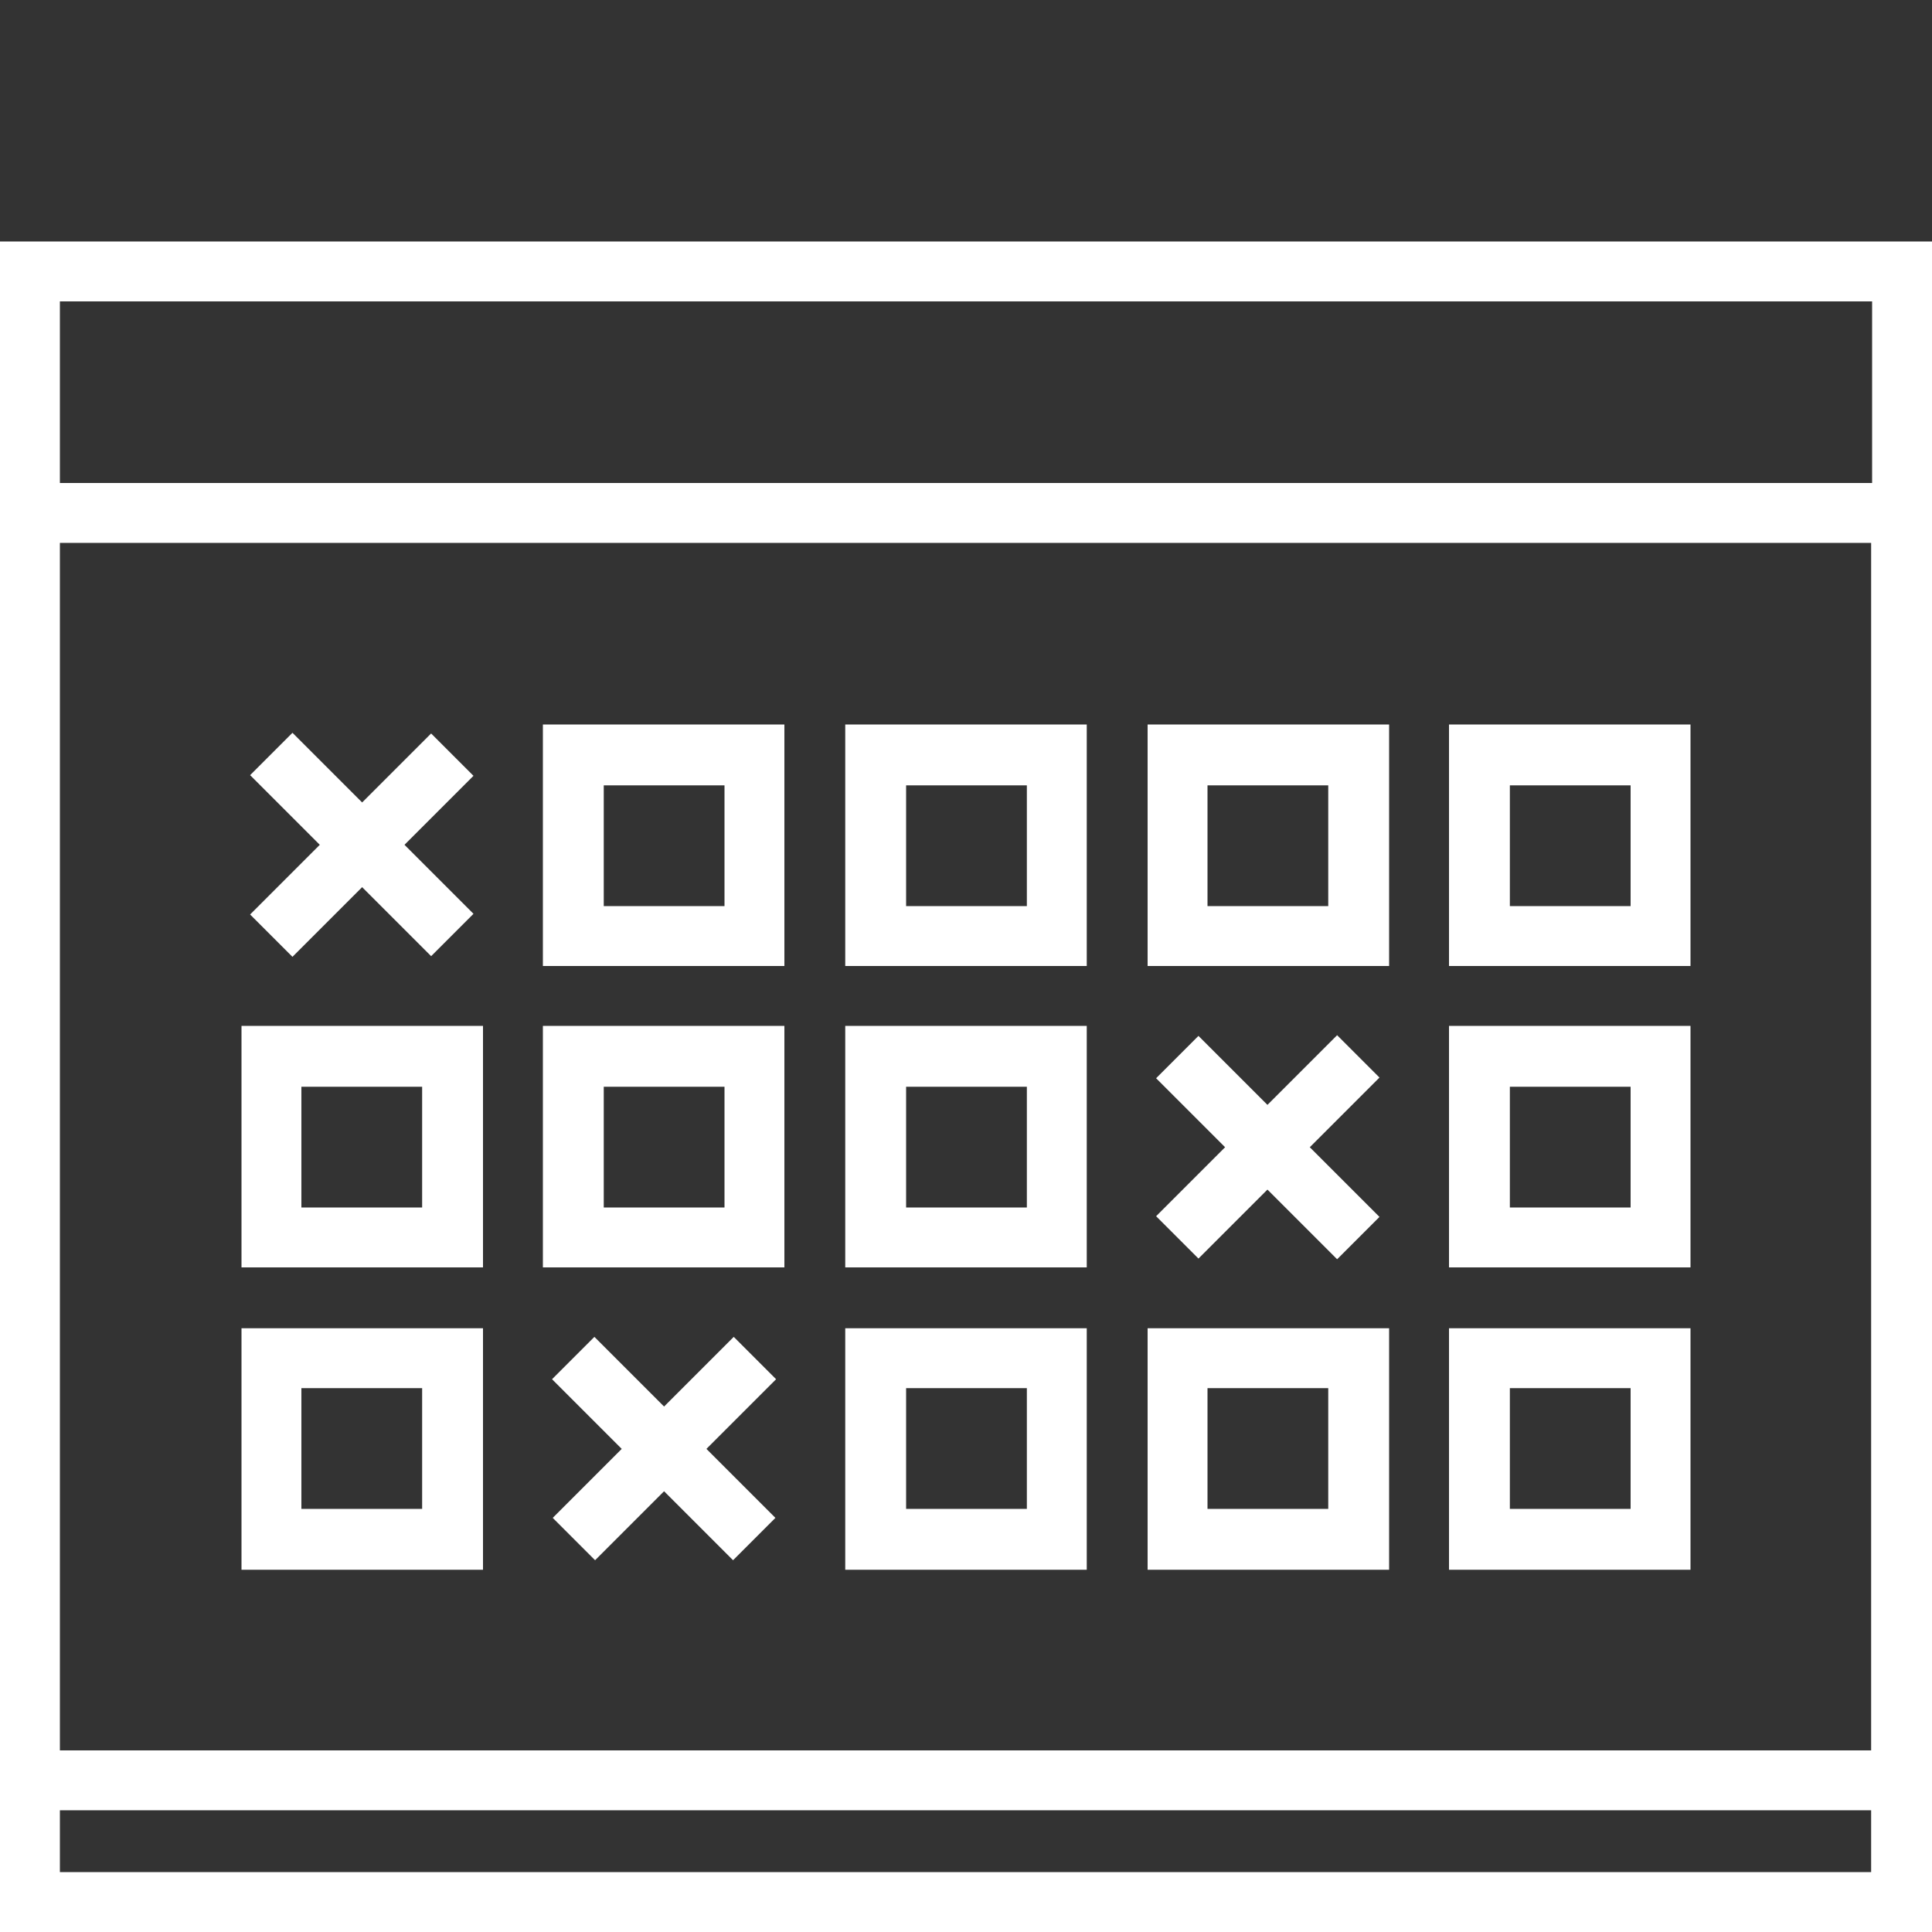
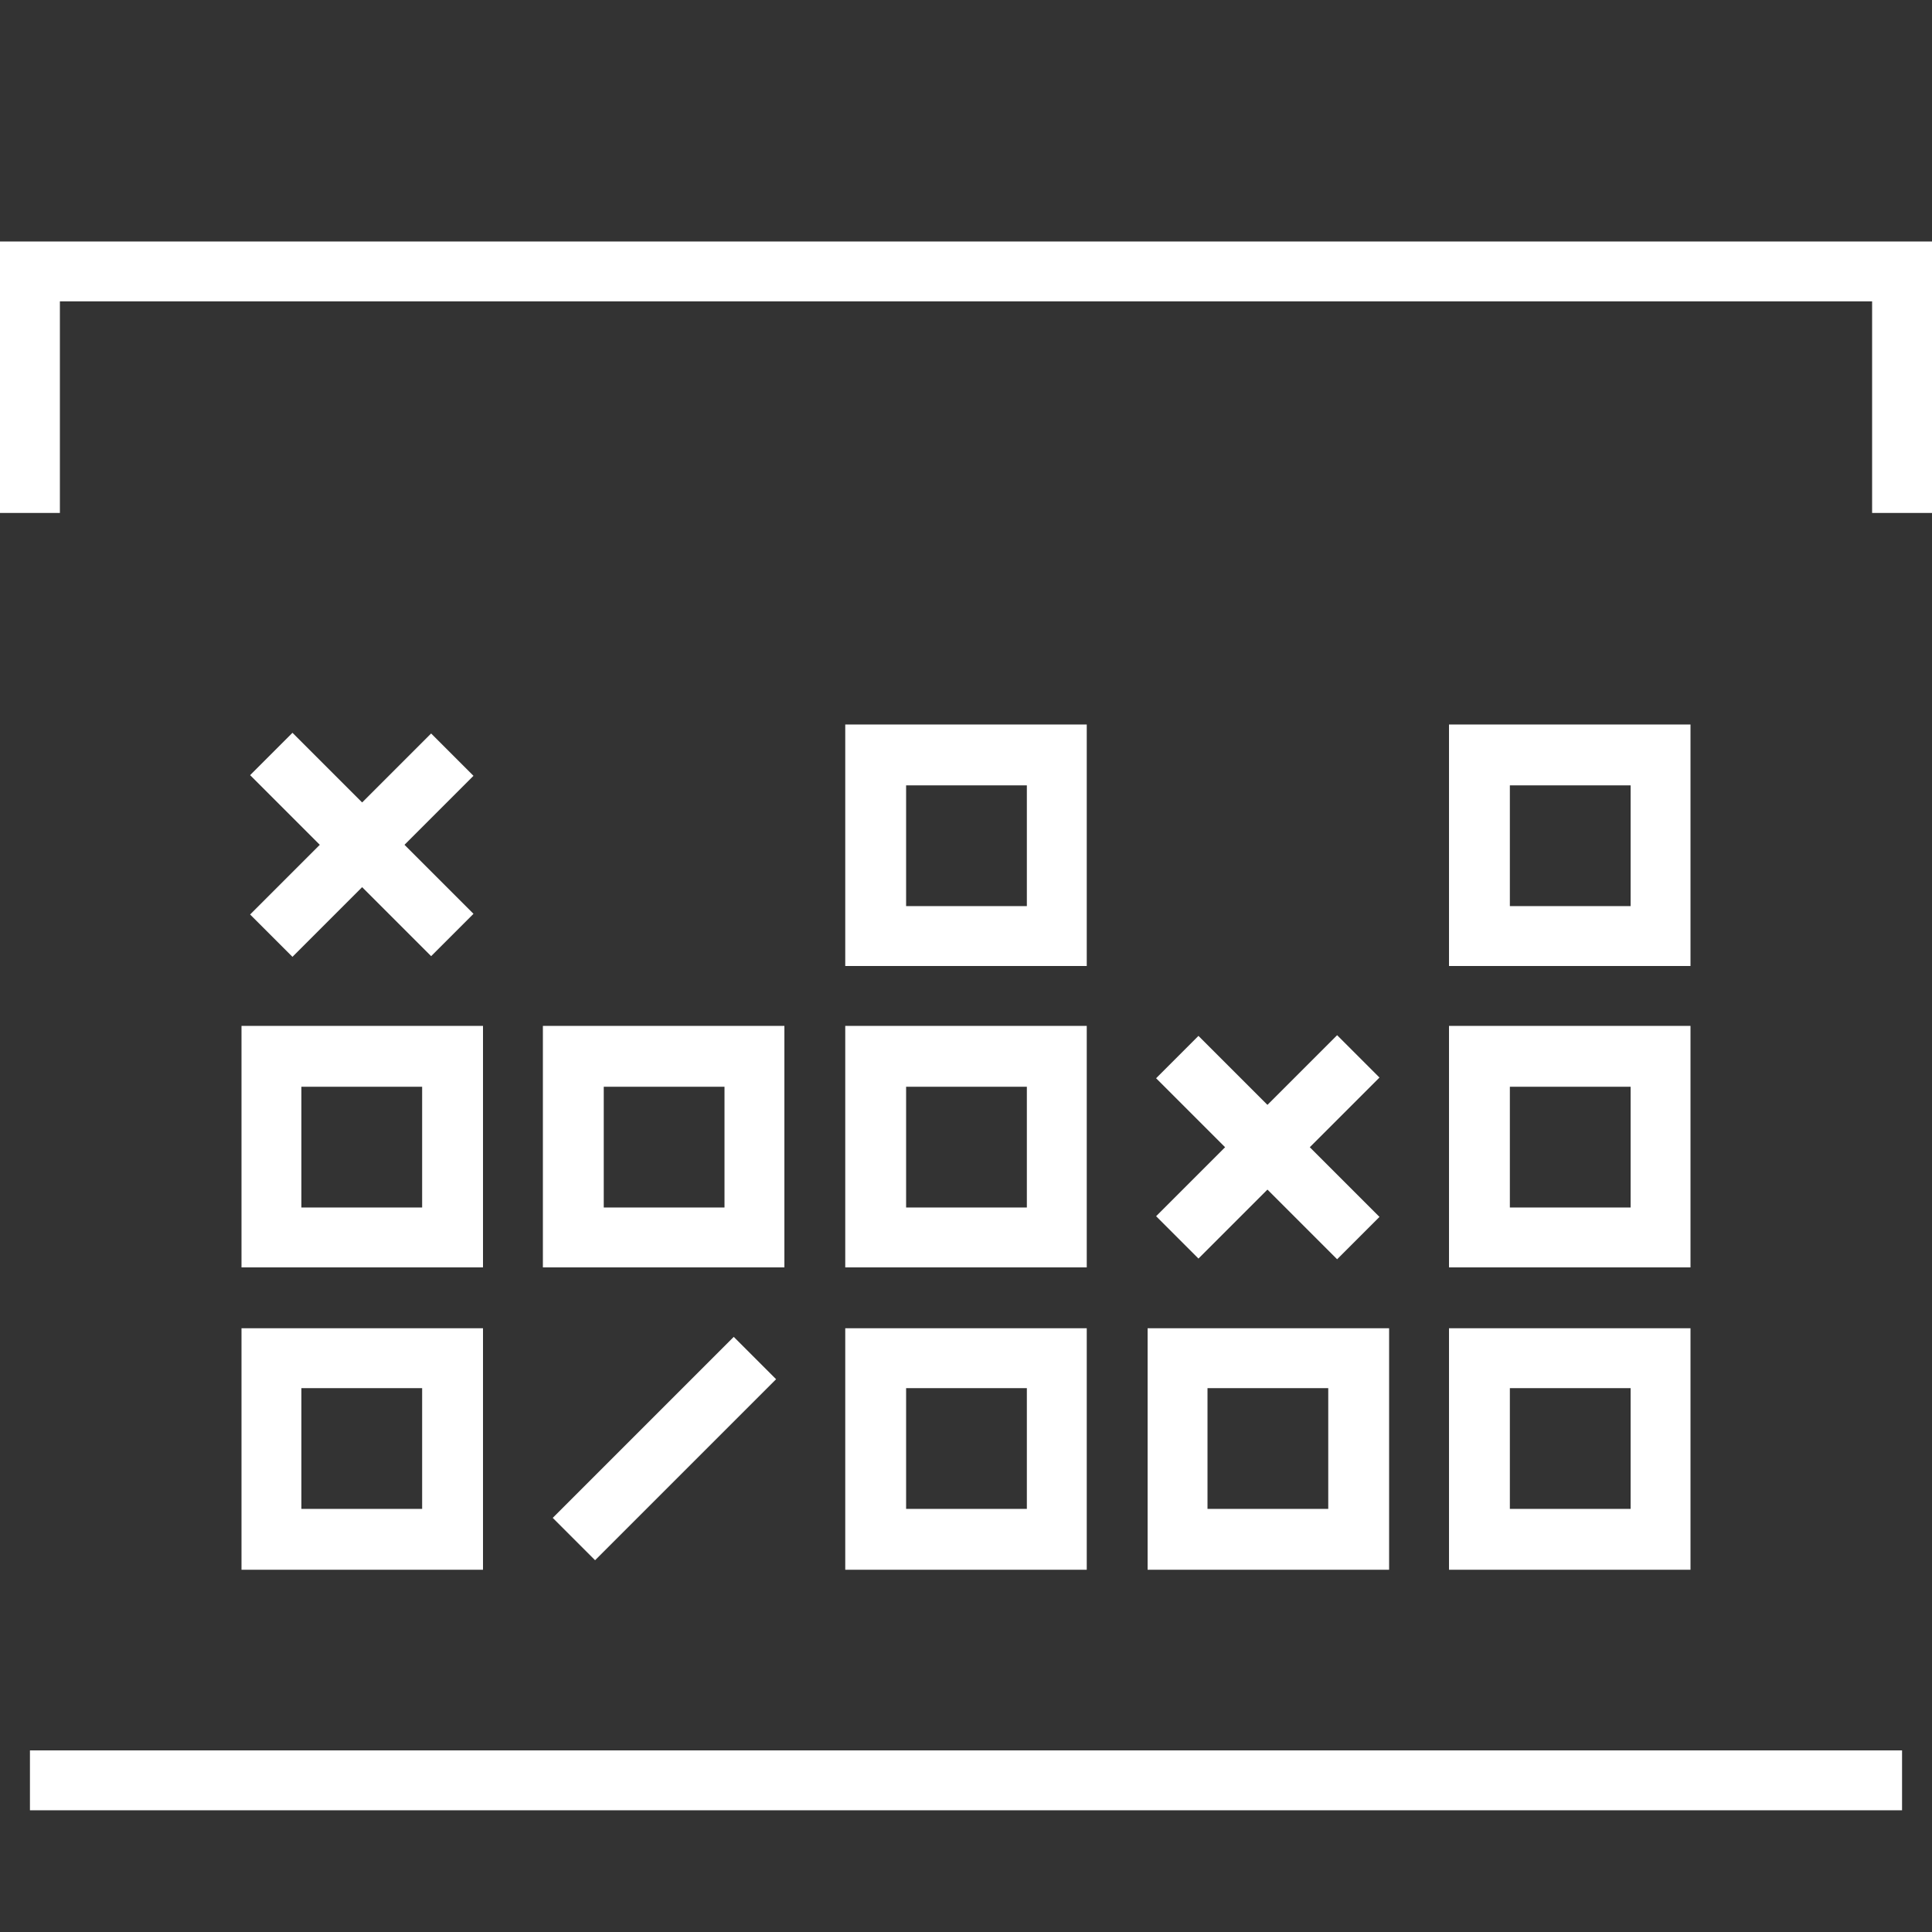
<svg xmlns="http://www.w3.org/2000/svg" id="Layer_1" viewBox="0 0 20 20">
  <rect x="0" y="0" width="20" height="20" fill="#333333" stroke="none" />
  <defs>
    <style>.cls-1{fill:none;}.cls-1,.cls-2{stroke-width:0px;}.cls-2{fill:#fff;}</style>
  </defs>
  <polygon class="cls-2" points="20 5.31 19.38 5.31 19.38 3.12 .62 3.12 .62 5.31 0 5.31 0 2.5 20 2.5 20 5.31" />
-   <path class="cls-2" d="M20,20H0V5h20v15ZM.62,19.38h18.75V5.62H.62v13.75Z" />
-   <path class="cls-2" d="M8.12,10h-2.5v-2.5h2.5v2.5ZM6.25,9.38h1.25v-1.25h-1.25v1.25Z" />
  <path class="cls-2" d="M11.25,10h-2.5v-2.5h2.5v2.5ZM9.38,9.38h1.25v-1.25h-1.25v1.25Z" />
-   <path class="cls-2" d="M14.38,10h-2.5v-2.5h2.5v2.5ZM12.5,9.38h1.25v-1.25h-1.25v1.25Z" />
  <path class="cls-2" d="M17.5,10h-2.5v-2.5h2.5v2.5ZM15.63,9.38h1.25v-1.25h-1.25v1.25Z" />
  <path class="cls-2" d="M5,13.12h-2.5v-2.5h2.5v2.5ZM3.12,12.5h1.25v-1.25h-1.25v1.25Z" />
  <path class="cls-2" d="M8.12,13.12h-2.5v-2.5h2.5v2.5ZM6.25,12.5h1.25v-1.25h-1.25v1.25Z" />
  <path class="cls-2" d="M11.25,13.12h-2.5v-2.5h2.5v2.5ZM9.38,12.5h1.25v-1.25h-1.25v1.25Z" />
  <path class="cls-2" d="M17.5,13.12h-2.5v-2.5h2.5v2.5ZM15.63,12.5h1.25v-1.25h-1.25v1.25Z" />
  <path class="cls-2" d="M5,16.25h-2.5v-2.5h2.5v2.5ZM3.12,15.62h1.25v-1.25h-1.25v1.25Z" />
  <path class="cls-2" d="M11.25,16.25h-2.5v-2.5h2.5v2.5ZM9.38,15.62h1.25v-1.25h-1.25v1.25Z" />
-   <path class="cls-2" d="M14.38,16.25h-2.5v-2.5h2.5v2.5ZM12.5,15.62h1.25v-1.25h-1.25v1.25Z" />
+   <path class="cls-2" d="M14.38,16.25h-2.5v-2.5h2.5v2.5ZM12.5,15.62h1.25v-1.25h-1.25Z" />
  <path class="cls-2" d="M17.5,16.25h-2.5v-2.5h2.5v2.5ZM15.63,15.62h1.25v-1.25h-1.25v1.25Z" />
  <rect class="cls-2" x="2.42" y="8.44" width="2.65" height=".62" transform="translate(-5.09 5.21) rotate(-45)" />
  <rect class="cls-2" x="3.44" y="7.42" width=".62" height="2.65" transform="translate(-5.09 5.21) rotate(-45)" />
  <rect class="cls-2" x="5.55" y="14.69" width="2.65" height=".62" transform="translate(-8.59 9.25) rotate(-45)" />
-   <rect class="cls-2" x="6.56" y="13.67" width=".62" height="2.65" transform="translate(-8.59 9.25) rotate(-45)" />
  <rect class="cls-2" x="11.8" y="11.56" width="2.65" height=".62" transform="translate(-4.55 12.76) rotate(-45)" />
  <rect class="cls-2" x="12.81" y="10.55" width=".62" height="2.65" transform="translate(-4.55 12.76) rotate(-45)" />
  <rect class="cls-2" x=".31" y="18.12" width="19.38" height=".62" />
  <rect class="cls-1" width="20" height="20" />
</svg>